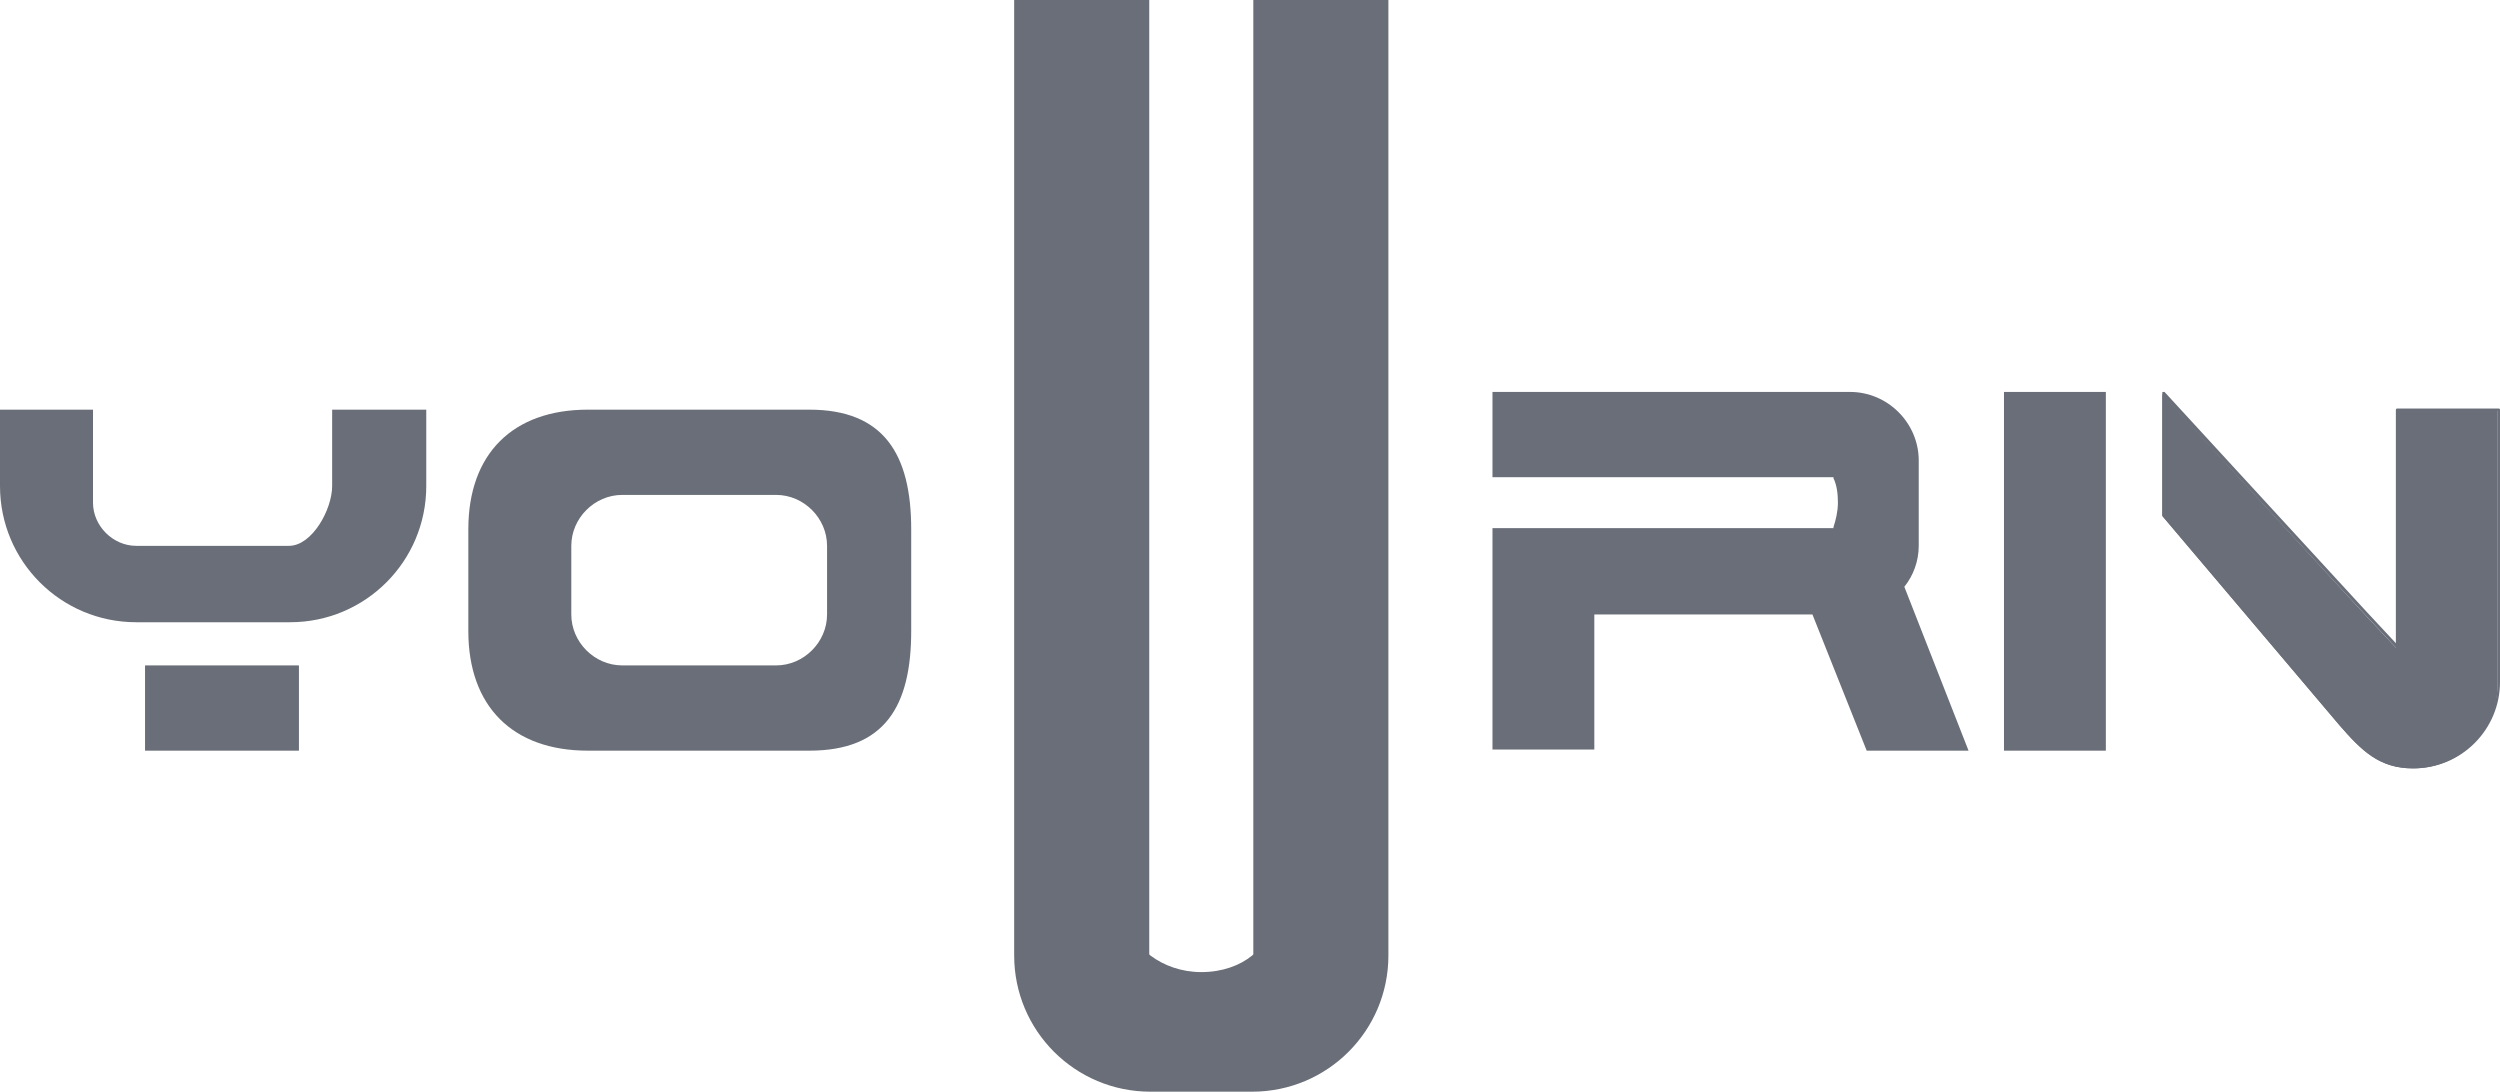
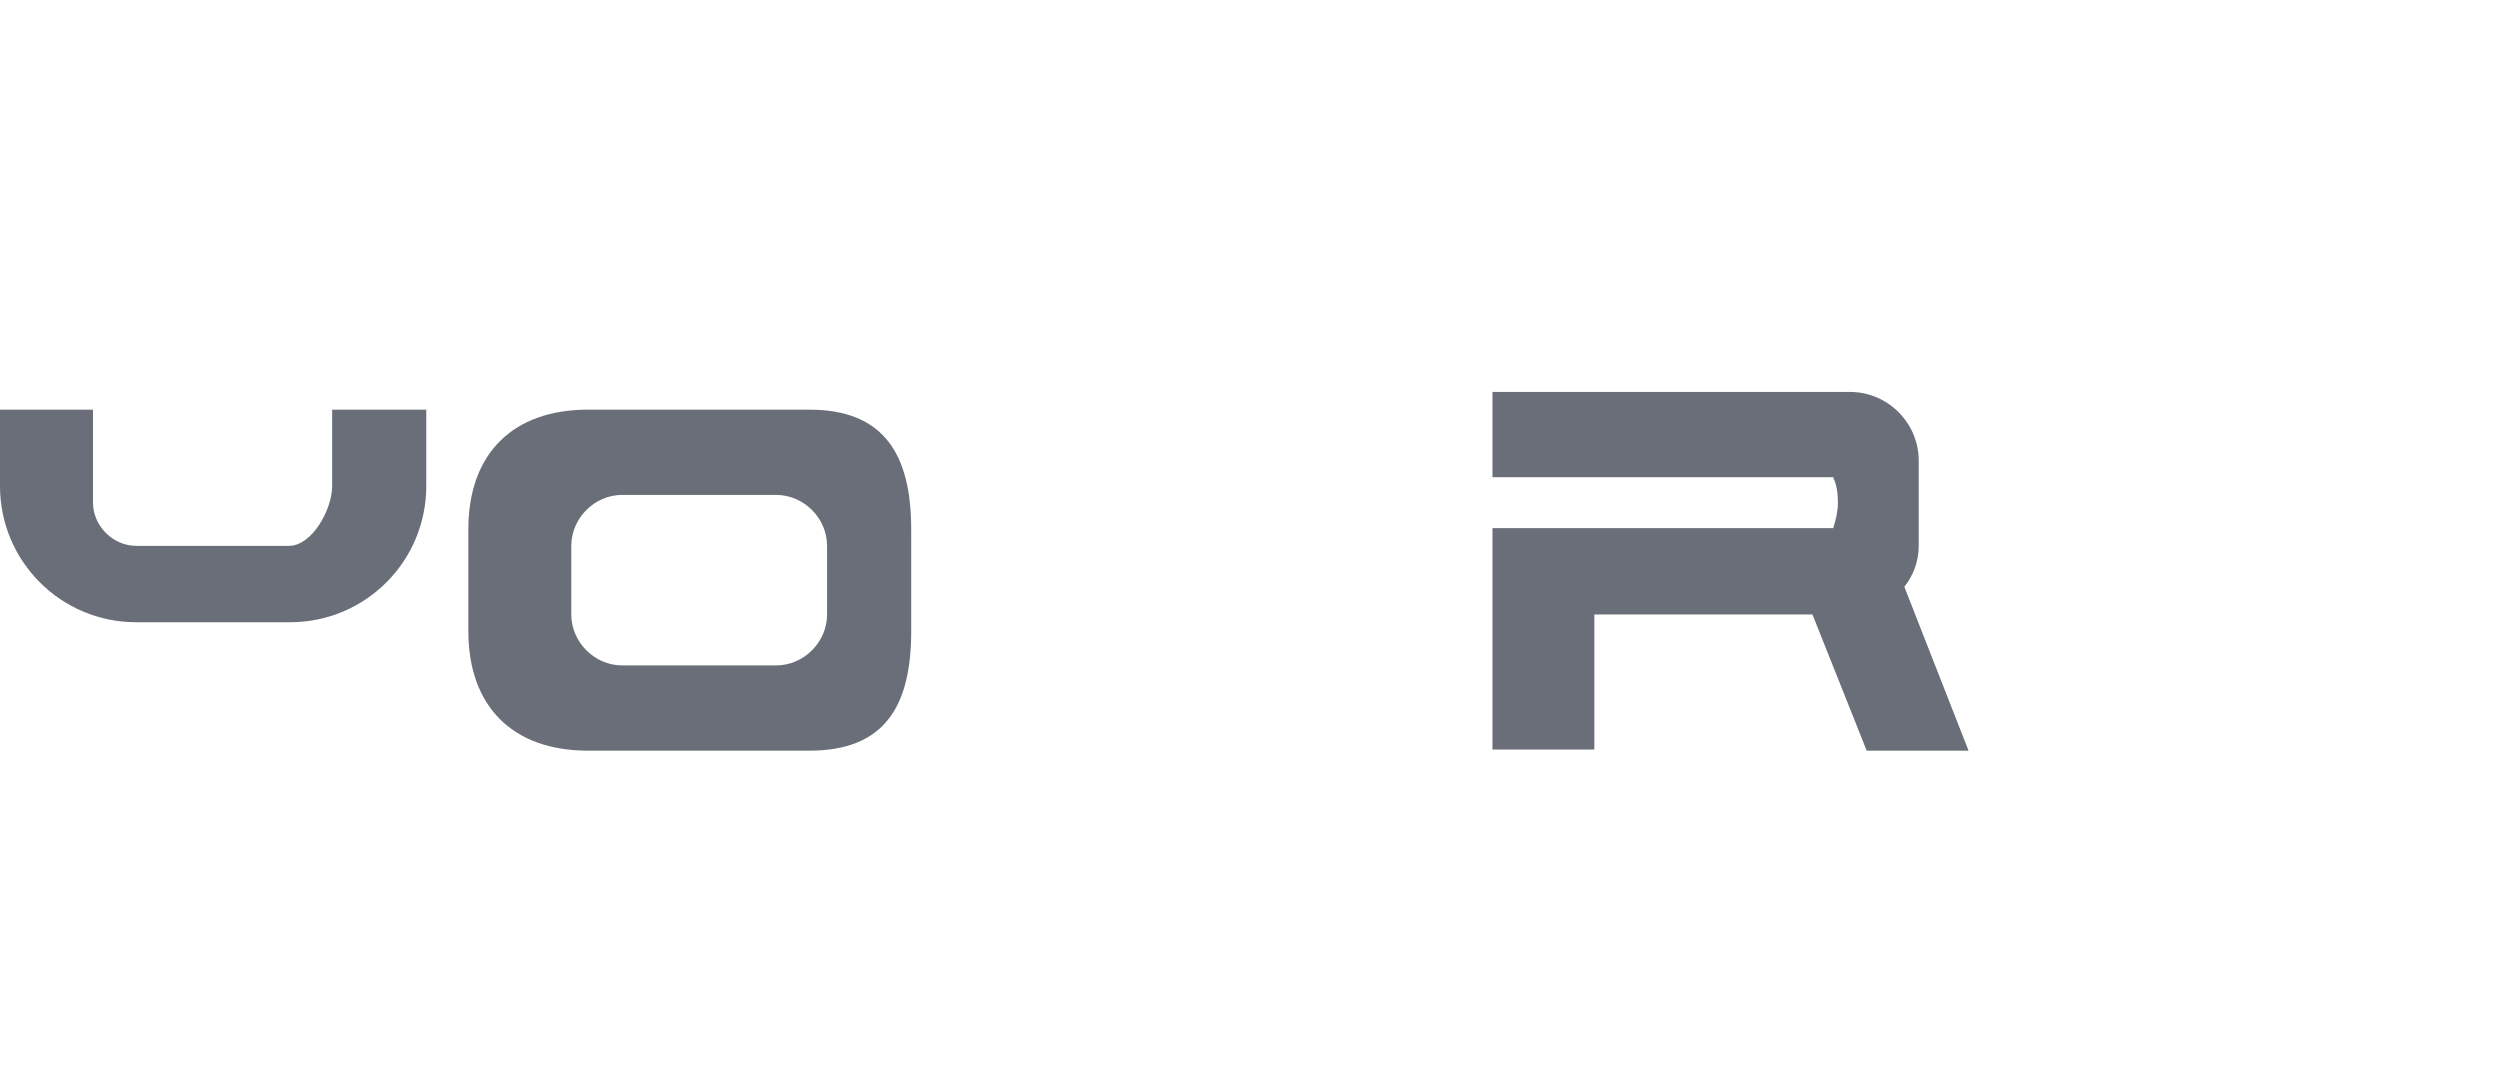
<svg xmlns="http://www.w3.org/2000/svg" version="1.1" id="レイヤー_1" x="0px" y="0px" viewBox="0 0 225.8 98.6" style="enable-background:new 0 0 225.8 98.6;" xml:space="preserve">
  <style type="text/css">
	.st0{fill:#696E78;}
</style>
  <path class="st0" d="M73.1,37h-20c-6.8,0-10.8,4-10.8,10.8V57c0,6.8,4,10.8,10.8,10.8h20c6.8,0,9.2-4,9.2-10.8v-9.2  C82.3,41,79.8,37,73.1,37z M74.7,55.5c0,2.5-2.1,4.6-4.6,4.6H56.2c-2.5,0-4.6-2.1-4.6-4.6v-6.2c0-2.5,2.1-4.6,4.6-4.6h13.9  c2.5,0,4.6,2.1,4.6,4.6V55.5z" />
-   <rect x="13.1" y="60.1" class="st0" width="13.9" height="7.7" />
-   <rect x="181" y="35.4" class="st0" width="9.2" height="32.4" />
  <path class="st0" d="M30,37v6.9c0,2.1-1.8,5.4-3.9,5.4H12.3c-2.1,0-3.9-1.8-3.9-3.9V37H0v6.9c0,6.8,5.5,12.3,12.3,12.3h13.9  c6.8,0,12.3-5.5,12.3-12.3V37H30z" />
-   <path class="st0" d="M113.2,0v86.2l-0.1,0.1c-1.1,0.9-2.7,1.5-4.6,1.5c-1.8,0-3.4-0.6-4.6-1.5l-0.1-0.1V0H91.6v86.3  c0,6.8,5.5,12.3,12.3,12.3h9.2c6.8,0,12.3-5.5,12.3-12.3V0C125.4,0,113.2,0,113.2,0z" />
  <path class="st0" d="M172,53c0.8-1,1.3-2.3,1.3-3.7v-7.7c0-3.4-2.8-6.2-6.2-6.2h-32.3v7.7h30.8v0.1c0.3,0.6,0.4,1.4,0.4,2.2  s-0.2,1.6-0.4,2.2v0.1h-30.8v20h9.2V55.5h19.7l4.9,12.3h9.2L172,53z" />
-   <path class="st0" d="M216.4,37v21.5l-2.9-3.1l-18.2-19.8v11l16,18.9c2,2.3,3.6,3.9,6.6,3.9c4.3,0,7.7-3.4,7.7-7.7V37H216.4L216.4,37  z" />
-   <path class="st0" d="M218,69.4c-3.1,0-4.7-1.6-6.7-3.9l-16-18.9V35.5c0-0.1,0-0.1,0.1-0.1h0.1l18.2,19.8l2.7,2.9V37  c0-0.1,0.1-0.1,0.1-0.1h9.2c0.1,0,0.1,0.1,0.1,0.1v24.6C225.8,65.9,222.3,69.4,218,69.4L218,69.4z M195.4,46.5l16,18.8  c2.1,2.4,3.5,3.8,6.6,3.8c4.2,0,7.6-3.4,7.6-7.6V37.1h-9v21.3c0,0.1,0,0.1-0.1,0.1h-0.1l-2.9-3.1l-18-19.5v10.6H195.4z" />
</svg>